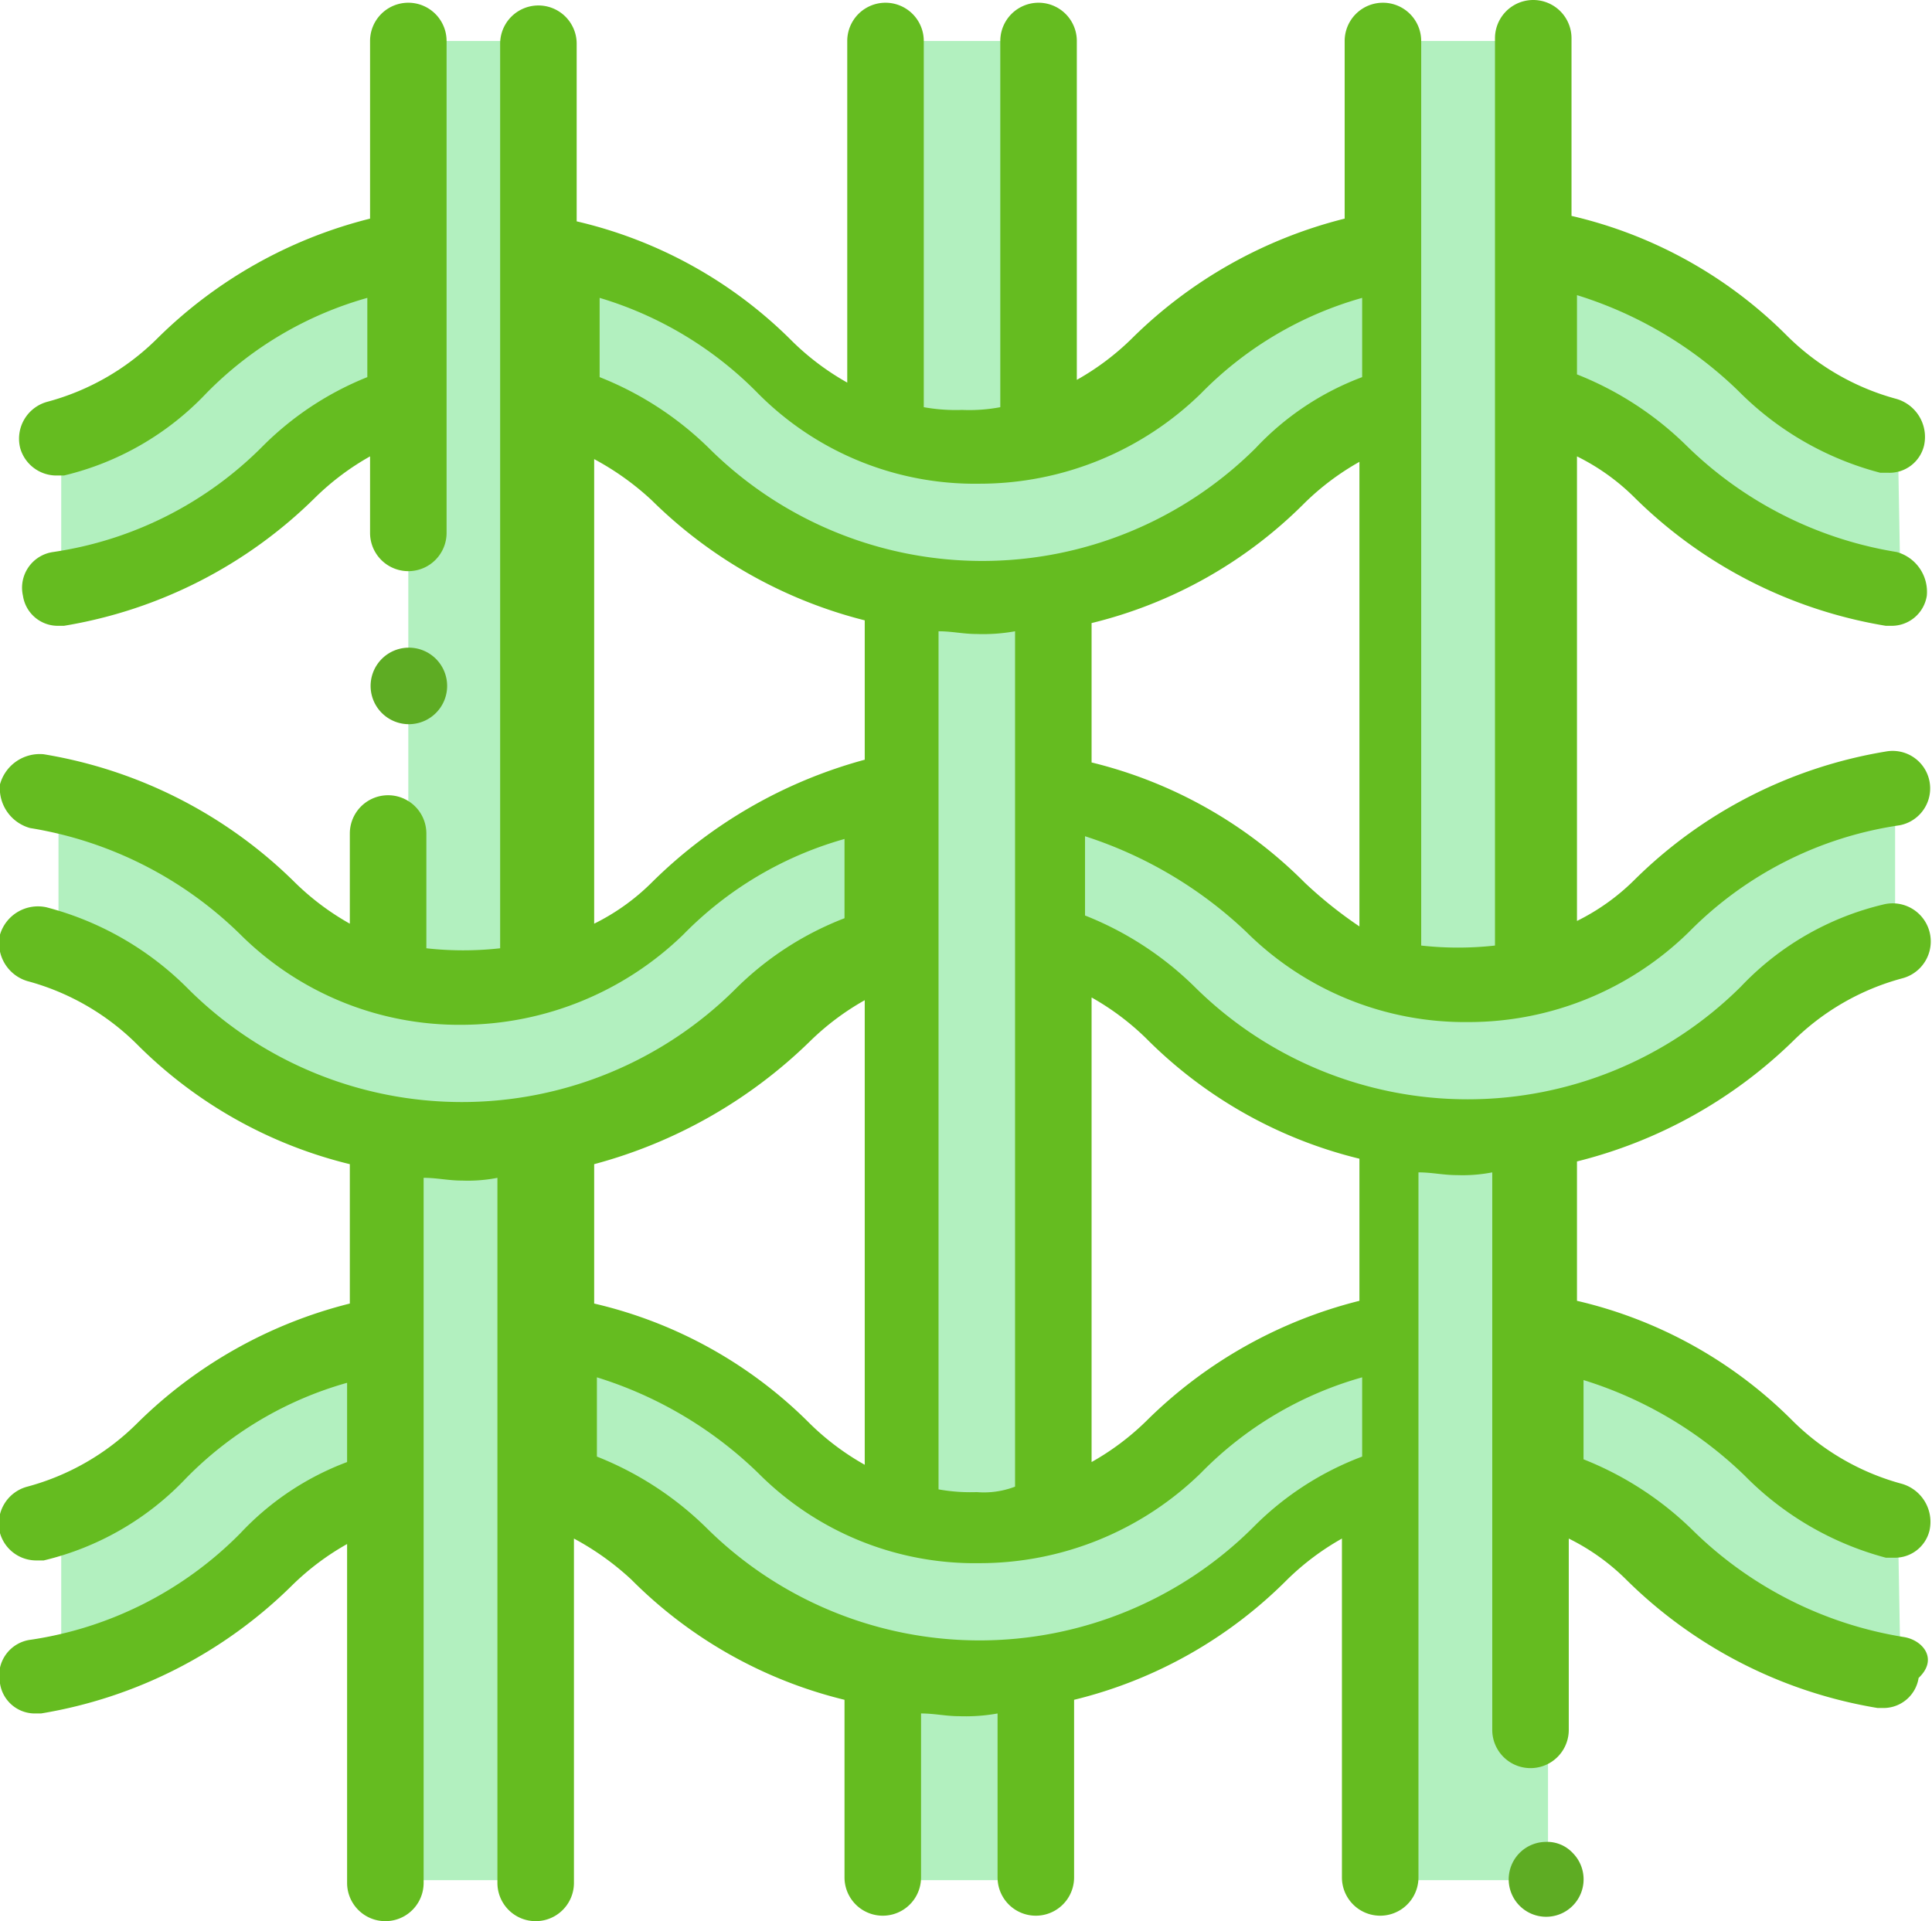
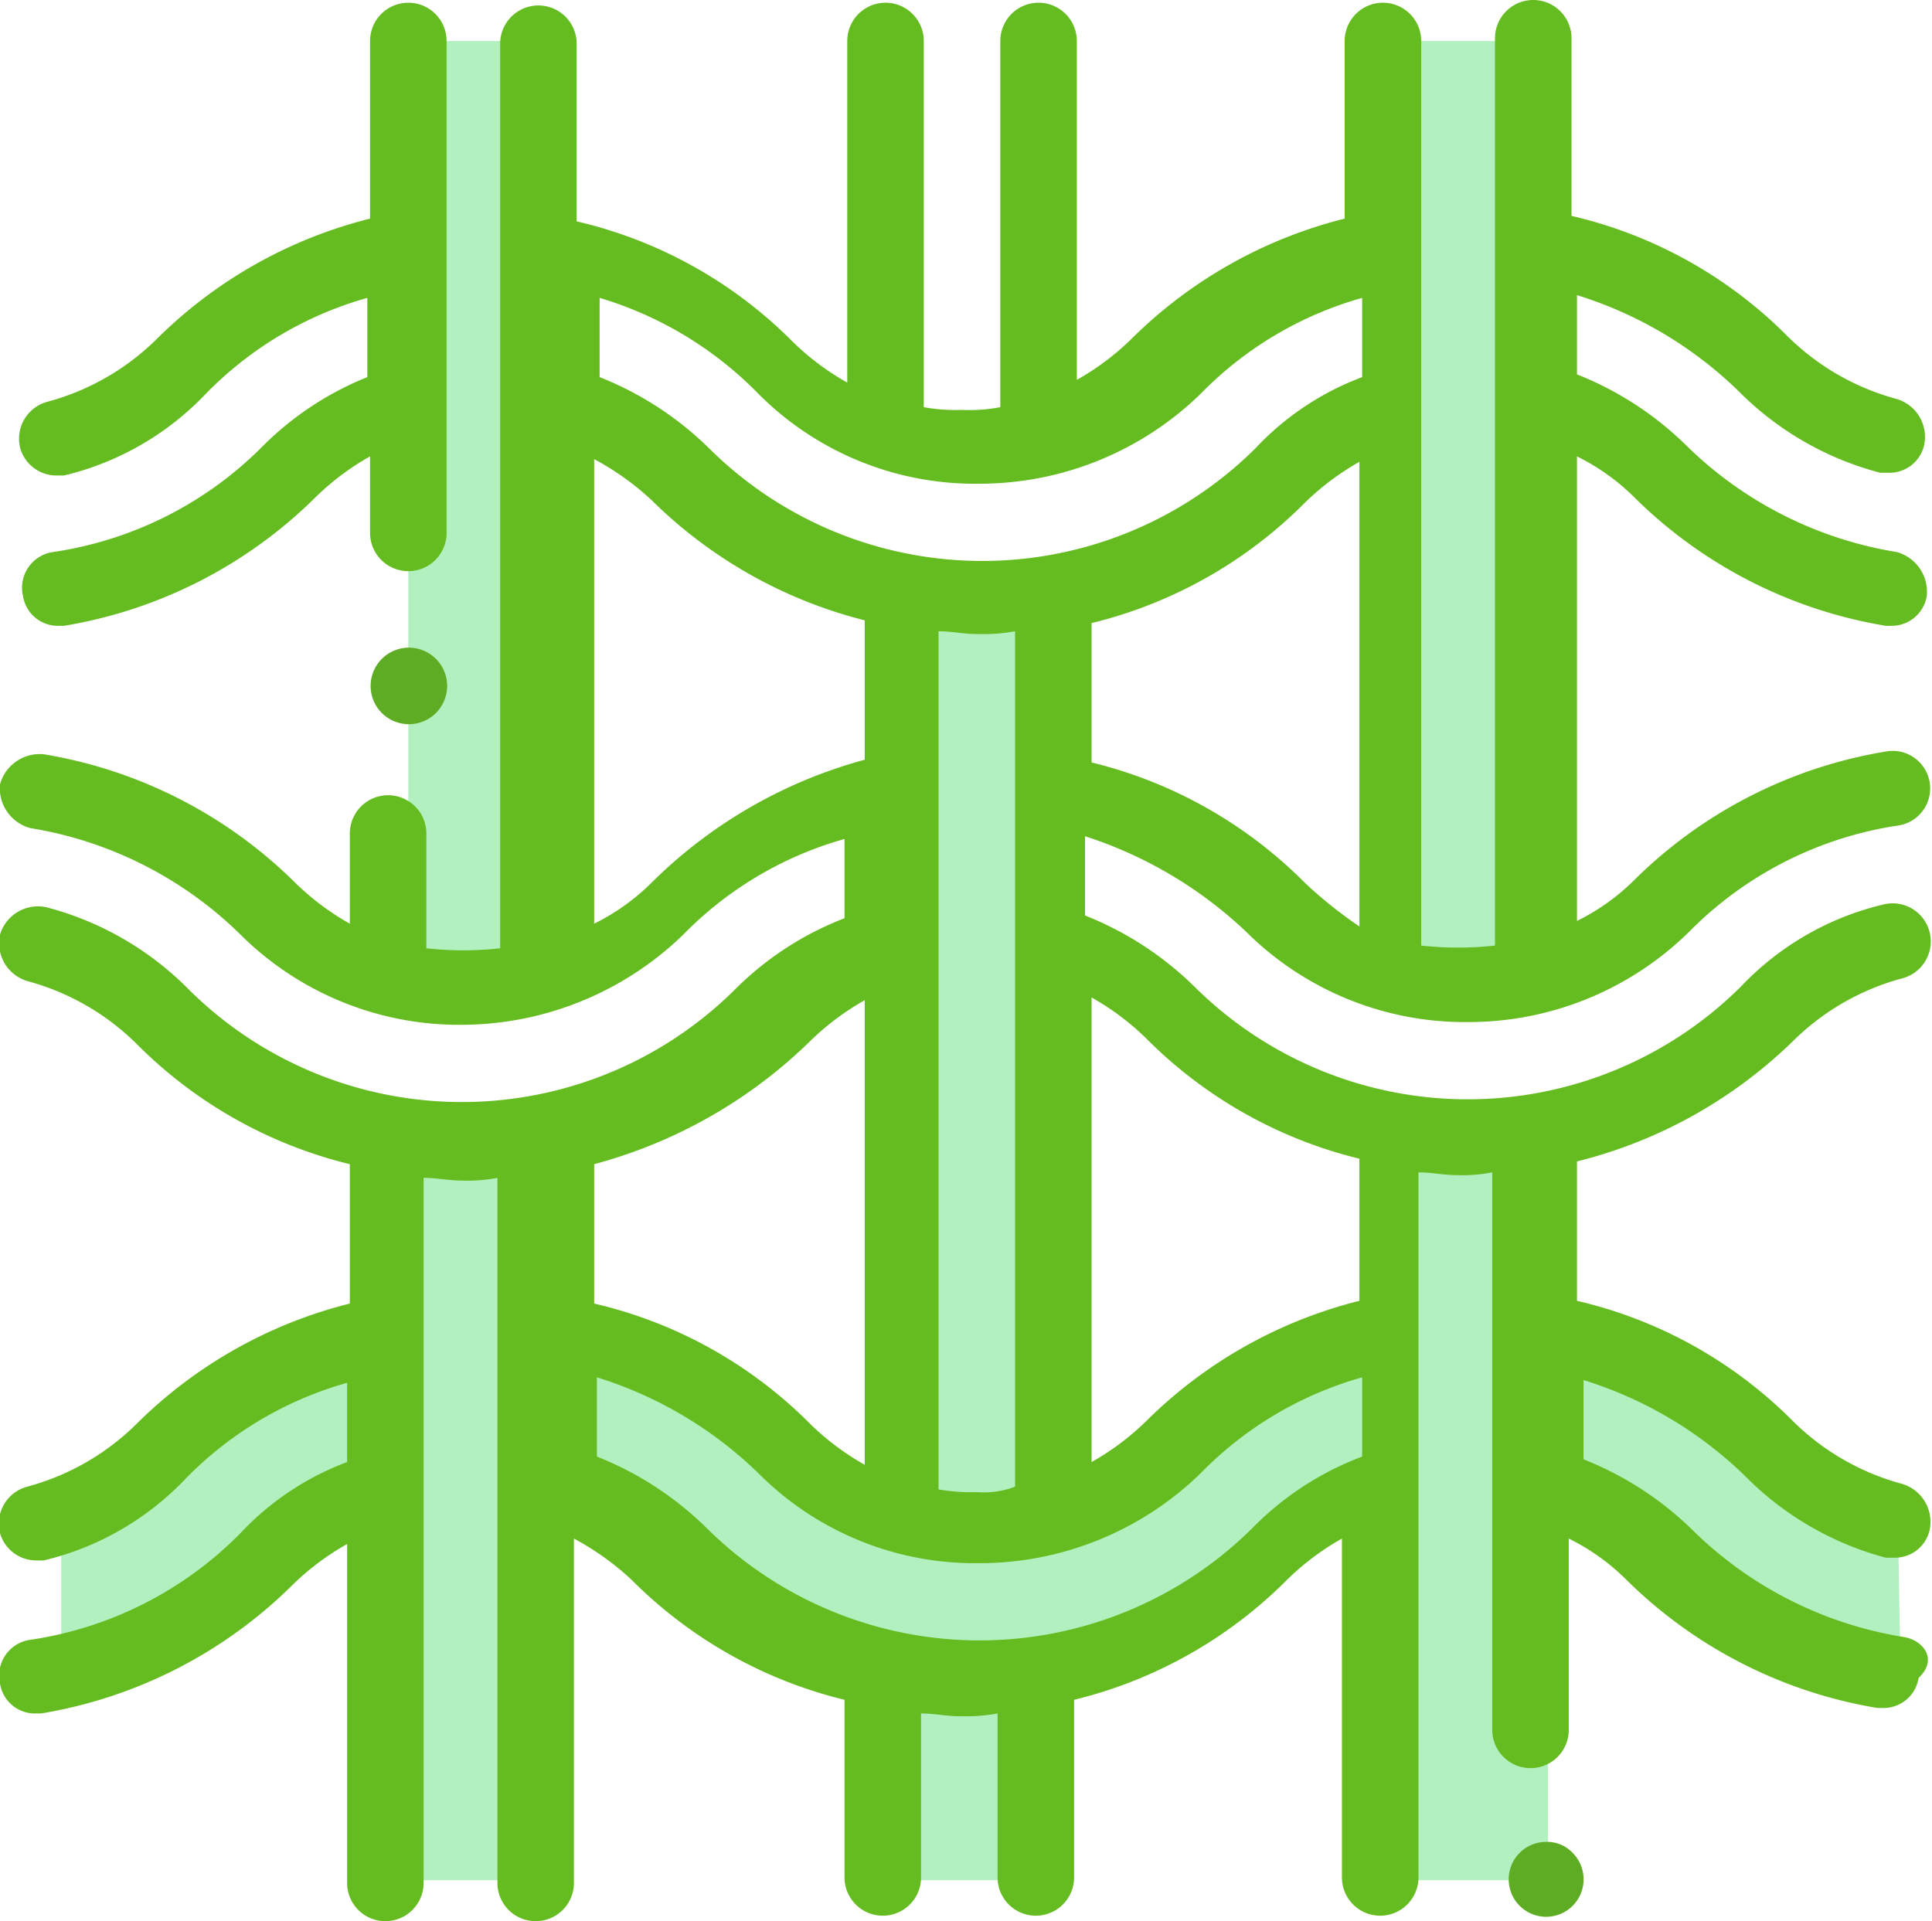
<svg xmlns="http://www.w3.org/2000/svg" viewBox="0 0 70.69 70.3">
  <defs>
    <style>.cls-1{fill:#b2f0bf;}.cls-2{fill:#5eac23;}.cls-3{fill:#65bc20;}</style>
  </defs>
  <g id="Layer_2" data-name="Layer 2">
    <g id="Слой_1" data-name="Слой 1">
      <path class="cls-1" d="M69.44,55.6a9.68,9.68,0,0,1-4.6-2.6,15.57,15.57,0,0,0-21.9,0,10.08,10.08,0,0,1-14.2,0,15.57,15.57,0,0,0-21.9,0,9.68,9.68,0,0,1-4.6,2.6v5.6a15.41,15.41,0,0,0,8.5-4.3,10.08,10.08,0,0,1,14.2,0,15.57,15.57,0,0,0,21.9,0,10.08,10.08,0,0,1,14.2,0,15.41,15.41,0,0,0,8.5,4.3l-.1-5.6Z" />
-       <path class="cls-1" d="M69.44,28.9a15.41,15.41,0,0,0-8.5,4.3,10.08,10.08,0,0,1-14.2,0,15.57,15.57,0,0,0-21.9,0,10.08,10.08,0,0,1-14.2,0,15.41,15.41,0,0,0-8.5-4.3v5.6a9.68,9.68,0,0,1,4.6,2.6,15.57,15.57,0,0,0,21.9,0,10.08,10.08,0,0,1,14.2,0,15.57,15.57,0,0,0,21.9,0,9.68,9.68,0,0,1,4.6-2.6V28.9Z" />
-       <path class="cls-1" d="M69.44,16.1a9.68,9.68,0,0,1-4.6-2.6,15.57,15.57,0,0,0-21.9,0,10.08,10.08,0,0,1-14.2,0,15.57,15.57,0,0,0-21.9,0,9.68,9.68,0,0,1-4.6,2.6v5.6a15.41,15.41,0,0,0,8.5-4.3,10.08,10.08,0,0,1,14.2,0,15.57,15.57,0,0,0,21.9,0,10.08,10.08,0,0,1,14.2,0,15.41,15.41,0,0,0,8.5,4.3l-.1-5.6Z" />
      <path class="cls-1" d="M14.94,1.5h5.5V36.1h-5.5Z" />
      <path class="cls-1" d="M14.94,41.6h5.5V68.8h-5.5Z" />
      <path class="cls-1" d="M51.14,41.6h5.5V68.8h-5.5Z" />
      <path class="cls-1" d="M33,21.2h5.5V55.8H33Z" />
-       <path class="cls-1" d="M33,1.5h5.5V16.4H33Z" />
+       <path class="cls-1" d="M33,1.5V16.4H33Z" />
      <path class="cls-1" d="M33,61.7h5.5v7.1H33Z" />
      <path class="cls-1" d="M51.14,1.5h5.5V36.1h-5.5Z" />
      <path class="cls-2" d="M14.94,23.7a1.4,1.4,0,1,0,1,2.4,1.4,1.4,0,0,0-1-2.4Z" />
      <path class="cls-3" d="M9.64,16.3a13.57,13.57,0,0,1-7.7,3.9,1.32,1.32,0,0,0-1.1,1.6,1.29,1.29,0,0,0,1.3,1.1h.2a17,17,0,0,0,9.2-4.7,9.51,9.51,0,0,1,2-1.5v2.8a1.4,1.4,0,1,0,2.8,0V9.2h0V1.5a1.4,1.4,0,0,0-2.8,0V8a16.88,16.88,0,0,0-7.8,4.4,9,9,0,0,1-4,2.3,1.4,1.4,0,0,0-1,1.7,1.38,1.38,0,0,0,1.3,1h.3a10.52,10.52,0,0,0,5.2-3,13.28,13.28,0,0,1,5.9-3.5v2.9A11.39,11.39,0,0,0,9.64,16.3Z" />
      <path class="cls-2" d="M56.54,67.4a1.37,1.37,0,1,0,1,.4A1.28,1.28,0,0,0,56.54,67.4Z" />
      <path class="cls-3" d="M69.64,59.9a14.22,14.22,0,0,1-7.7-3.9,12,12,0,0,0-4-2.6V50.5a14.72,14.72,0,0,1,5.9,3.5A11.33,11.33,0,0,0,69,57h.3a1.3,1.3,0,0,0,1.3-1,1.45,1.45,0,0,0-1-1.7,9,9,0,0,1-4-2.3,16.35,16.35,0,0,0-7.9-4.4V42.5a17.31,17.31,0,0,0,7.9-4.4,9,9,0,0,1,4-2.3,1.39,1.39,0,0,0-.7-2.7,10.52,10.52,0,0,0-5.2,3,14.18,14.18,0,0,1-20,0,12,12,0,0,0-4-2.6V30.6a15.44,15.44,0,0,1,5.9,3.5,11.34,11.34,0,0,0,8.1,3.3,11.51,11.51,0,0,0,8.1-3.3,13.57,13.57,0,0,1,7.7-3.9,1.37,1.37,0,1,0-.5-2.7,17,17,0,0,0-9.2,4.7,8,8,0,0,1-2.1,1.5v-17a8,8,0,0,1,2.1,1.5A17,17,0,0,0,69,22.9h.2a1.3,1.3,0,0,0,1.3-1.1,1.51,1.51,0,0,0-1.1-1.6,14.22,14.22,0,0,1-7.7-3.9,12,12,0,0,0-4-2.6V10.8a14.72,14.72,0,0,1,5.9,3.5,11.33,11.33,0,0,0,5.2,3h.3a1.3,1.3,0,0,0,1.3-1,1.45,1.45,0,0,0-1-1.7,9,9,0,0,1-4-2.3,16.35,16.35,0,0,0-7.9-4.4V1.4a1.4,1.4,0,0,0-2.8,0V34.6a12.19,12.19,0,0,1-2.7,0V1.5a1.4,1.4,0,0,0-2.8,0V8a16.88,16.88,0,0,0-7.8,4.4,9.51,9.51,0,0,1-2,1.5V1.5a1.4,1.4,0,1,0-2.8,0V14.9a6.15,6.15,0,0,1-1.4.1,6.6,6.6,0,0,1-1.4-.1V1.5a1.4,1.4,0,1,0-2.8,0V14a9.51,9.51,0,0,1-2-1.5,16.35,16.35,0,0,0-7.9-4.4V1.6a1.4,1.4,0,0,0-2.8,0V9.2h0V34.7a12.19,12.19,0,0,1-2.7,0V30.5a1.4,1.4,0,0,0-2.8,0v3.3a9.51,9.51,0,0,1-2-1.5,17,17,0,0,0-9.2-4.7A1.51,1.51,0,0,0,0,28.7a1.51,1.51,0,0,0,1.1,1.6,14.22,14.22,0,0,1,7.7,3.9,11.34,11.34,0,0,0,8.1,3.3A11.68,11.68,0,0,0,25,34.2a13.28,13.28,0,0,1,5.9-3.5v2.9a11.51,11.51,0,0,0-4,2.6,14.18,14.18,0,0,1-20,0,11.33,11.33,0,0,0-5.2-3,1.45,1.45,0,0,0-1.7,1,1.45,1.45,0,0,0,1,1.7,9,9,0,0,1,4,2.3,16.51,16.51,0,0,0,7.8,4.4v5.1A16.88,16.88,0,0,0,5,52.1a9,9,0,0,1-4,2.3,1.4,1.4,0,0,0-1,1.7,1.38,1.38,0,0,0,1.3,1h.3a10.52,10.52,0,0,0,5.2-3,13.28,13.28,0,0,1,5.9-3.5v2.9a10.29,10.29,0,0,0-3.9,2.6A13.57,13.57,0,0,1,1.14,60,1.32,1.32,0,0,0,0,61.6a1.29,1.29,0,0,0,1.3,1.1h.2a17,17,0,0,0,9.2-4.7,9.51,9.51,0,0,1,2-1.5V68.9a1.4,1.4,0,1,0,2.8,0v-20h0V43.1c.5,0,.9.1,1.4.1a5.7,5.7,0,0,0,1.3-.1v5.8h0v20a1.4,1.4,0,0,0,2.8,0V56.3a10.09,10.09,0,0,1,2.1,1.5,16.51,16.51,0,0,0,7.8,4.4v6.5a1.4,1.4,0,0,0,2.8,0v-6c.5,0,.9.1,1.4.1a6.6,6.6,0,0,0,1.4-.1v6a1.4,1.4,0,1,0,2.8,0V62.2a16.51,16.51,0,0,0,7.8-4.4,9.51,9.51,0,0,1,2-1.5V68.7a1.4,1.4,0,1,0,2.8,0V42.9c.5,0,.9.1,1.4.1a5.7,5.7,0,0,0,1.3-.1V63.3a1.4,1.4,0,0,0,2.8,0v-7a8,8,0,0,1,2.1,1.5,17,17,0,0,0,9.2,4.7h.2a1.3,1.3,0,0,0,1.3-1.1C70.94,60.7,70.34,60,69.64,59.9Zm-33.9-5.3a6.6,6.6,0,0,1-1.4-.1V23.1c.5,0,.9.1,1.4.1a6.6,6.6,0,0,0,1.4-.1V54.4A3.18,3.18,0,0,1,35.74,54.6Zm12-22.3a16.51,16.51,0,0,0-7.8-4.4V22.8a16.51,16.51,0,0,0,7.8-4.4,9.51,9.51,0,0,1,2-1.5v17A15.58,15.58,0,0,1,47.74,32.3Zm-20-17.9a11.17,11.17,0,0,0,8.1,3.3h0a11.59,11.59,0,0,0,8.1-3.3,13.28,13.28,0,0,1,5.9-3.5v2.9a10.29,10.29,0,0,0-3.9,2.6,14.18,14.18,0,0,1-20,0,12,12,0,0,0-4-2.6V10.9A13.53,13.53,0,0,1,27.74,14.4Zm-3.9,17.9a8,8,0,0,1-2.1,1.5v-17a10.09,10.09,0,0,1,2.1,1.5,17,17,0,0,0,7.8,4.4v5.1A17.59,17.59,0,0,0,23.84,32.3Zm5.8,5.8a9.51,9.51,0,0,1,2-1.5v17a9.51,9.51,0,0,1-2-1.5,16.35,16.35,0,0,0-7.9-4.4V42.6A17.92,17.92,0,0,0,29.64,38.1Zm16.2,17.8a14.18,14.18,0,0,1-20,0,12,12,0,0,0-4-2.6V50.4a14.72,14.72,0,0,1,5.9,3.5,11.17,11.17,0,0,0,8.1,3.3,11.59,11.59,0,0,0,8.1-3.3,13.28,13.28,0,0,1,5.9-3.5v2.9A11.09,11.09,0,0,0,45.84,55.9Zm3.9-8.3a16.88,16.88,0,0,0-7.8,4.4,9.51,9.51,0,0,1-2,1.5v-17a9.51,9.51,0,0,1,2,1.5,16.51,16.51,0,0,0,7.8,4.4Z" />
    </g>
  </g>
</svg>